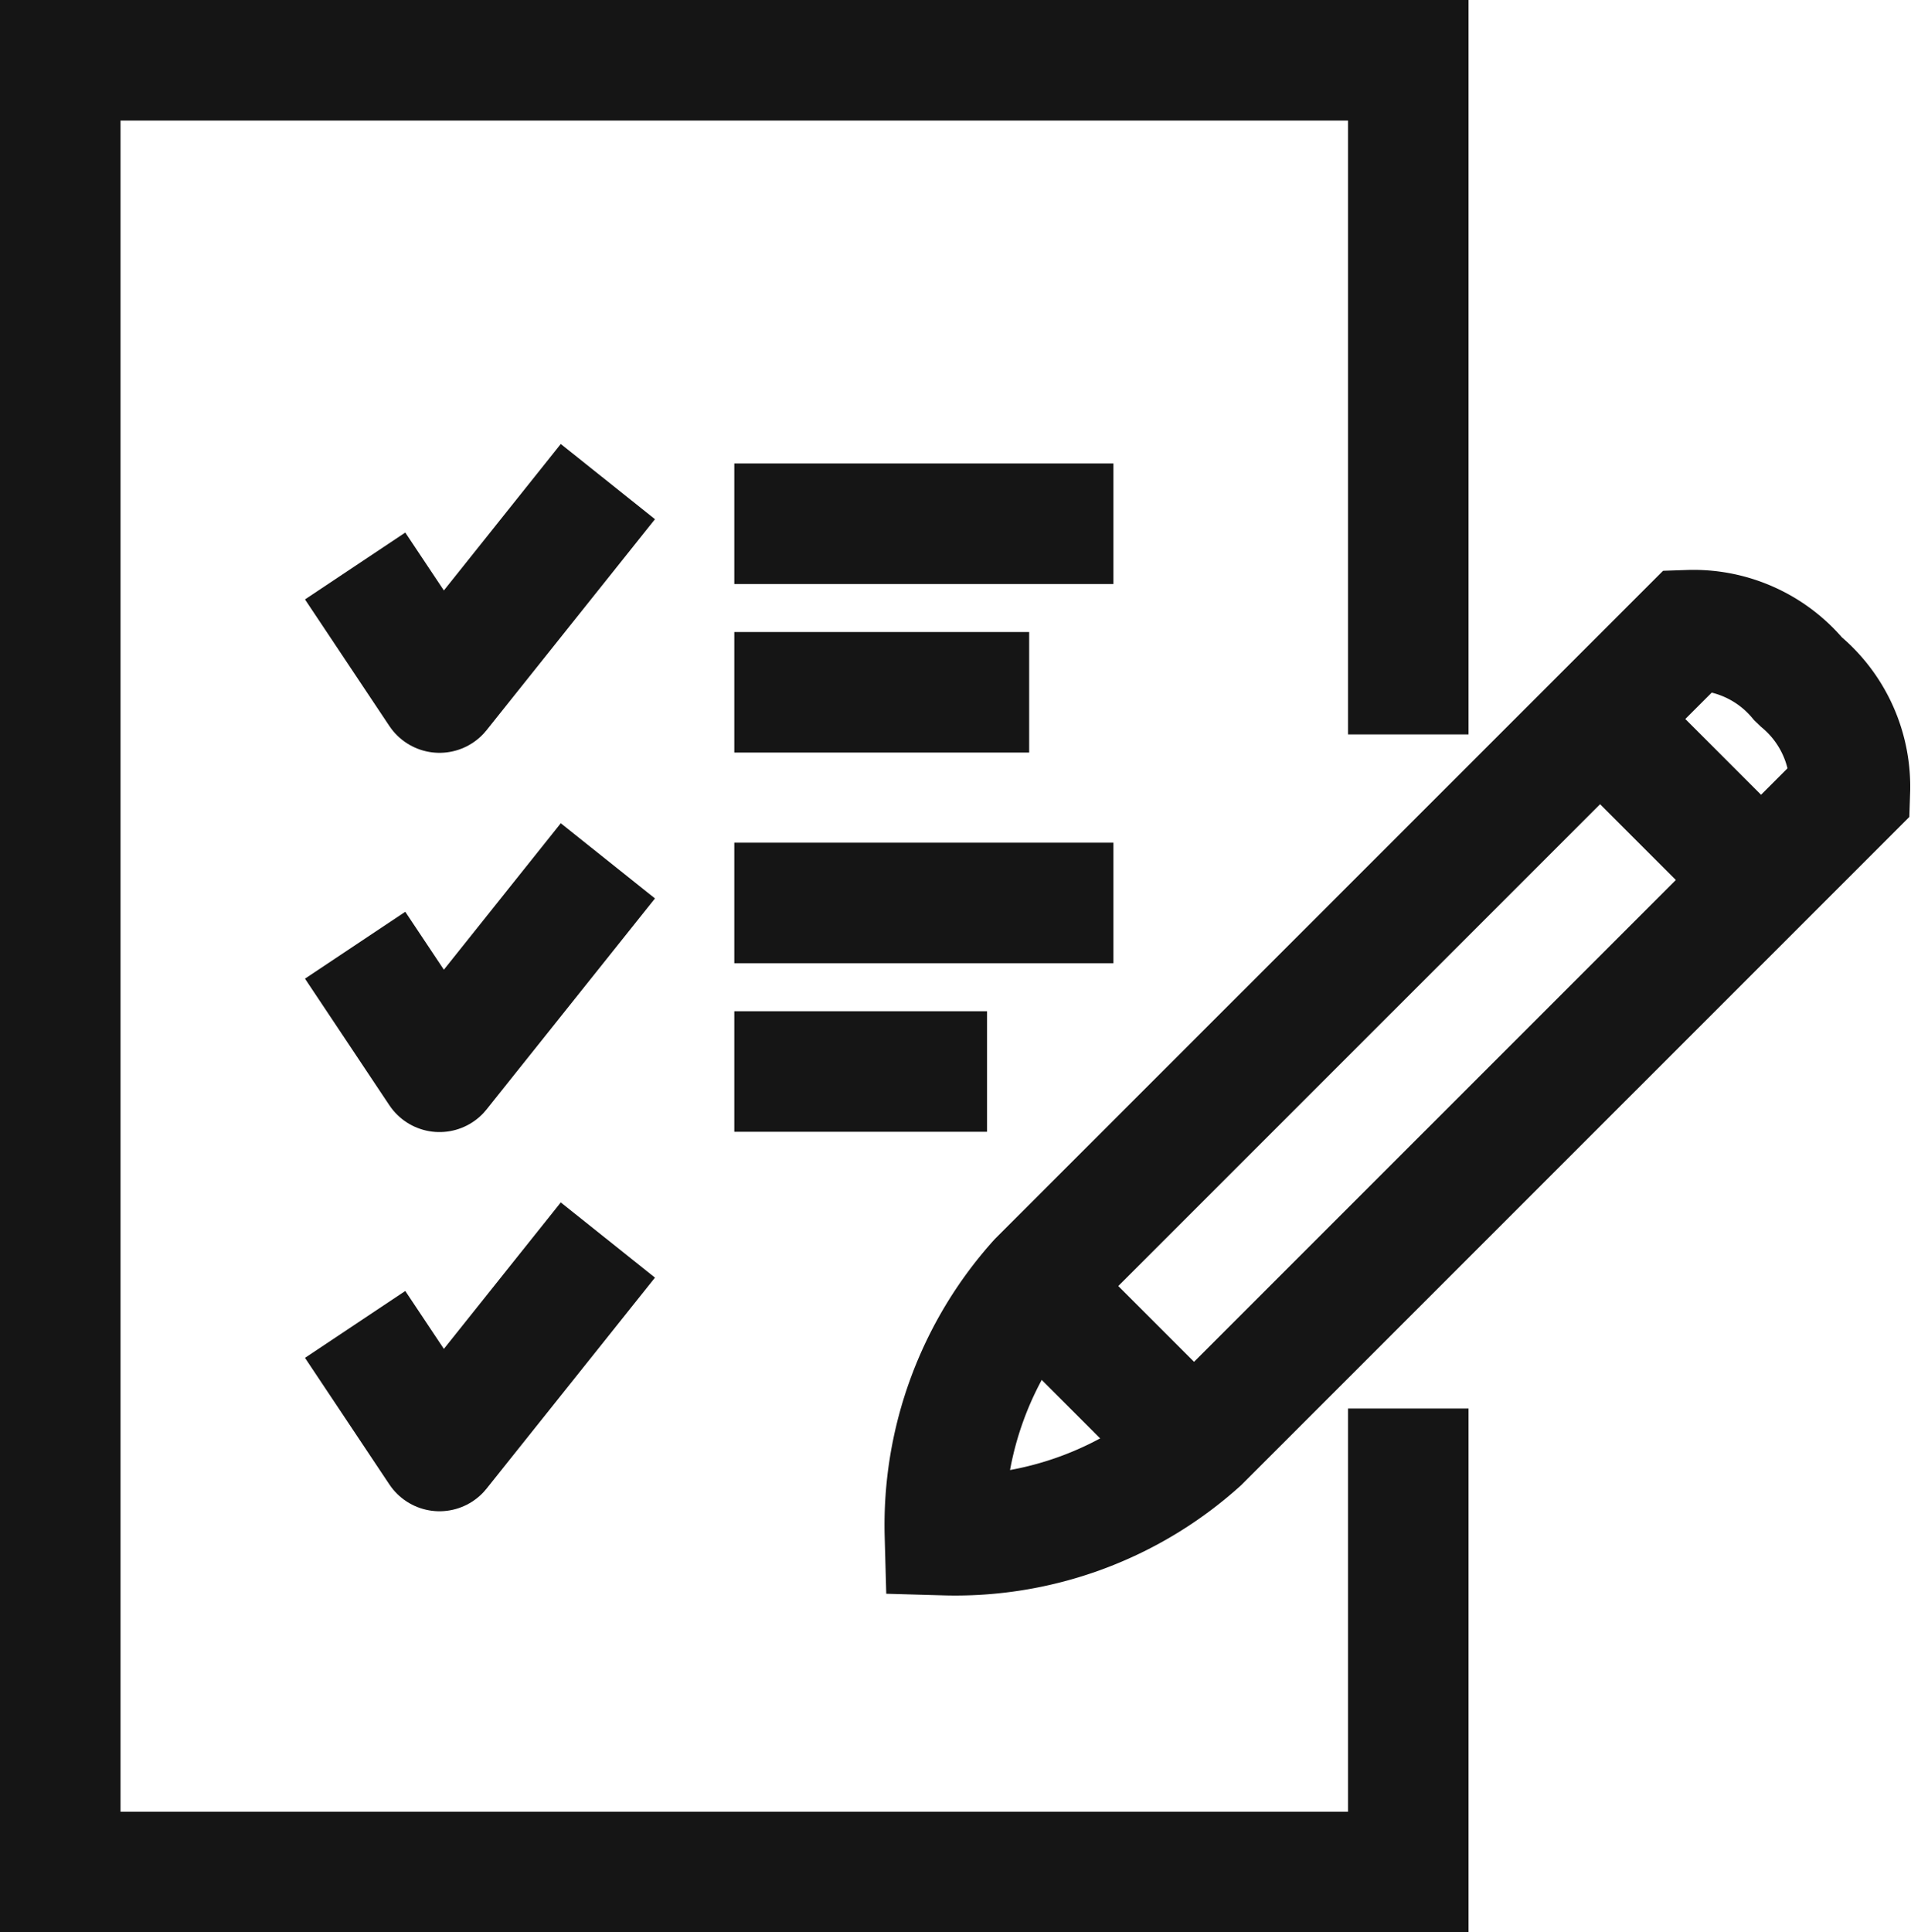
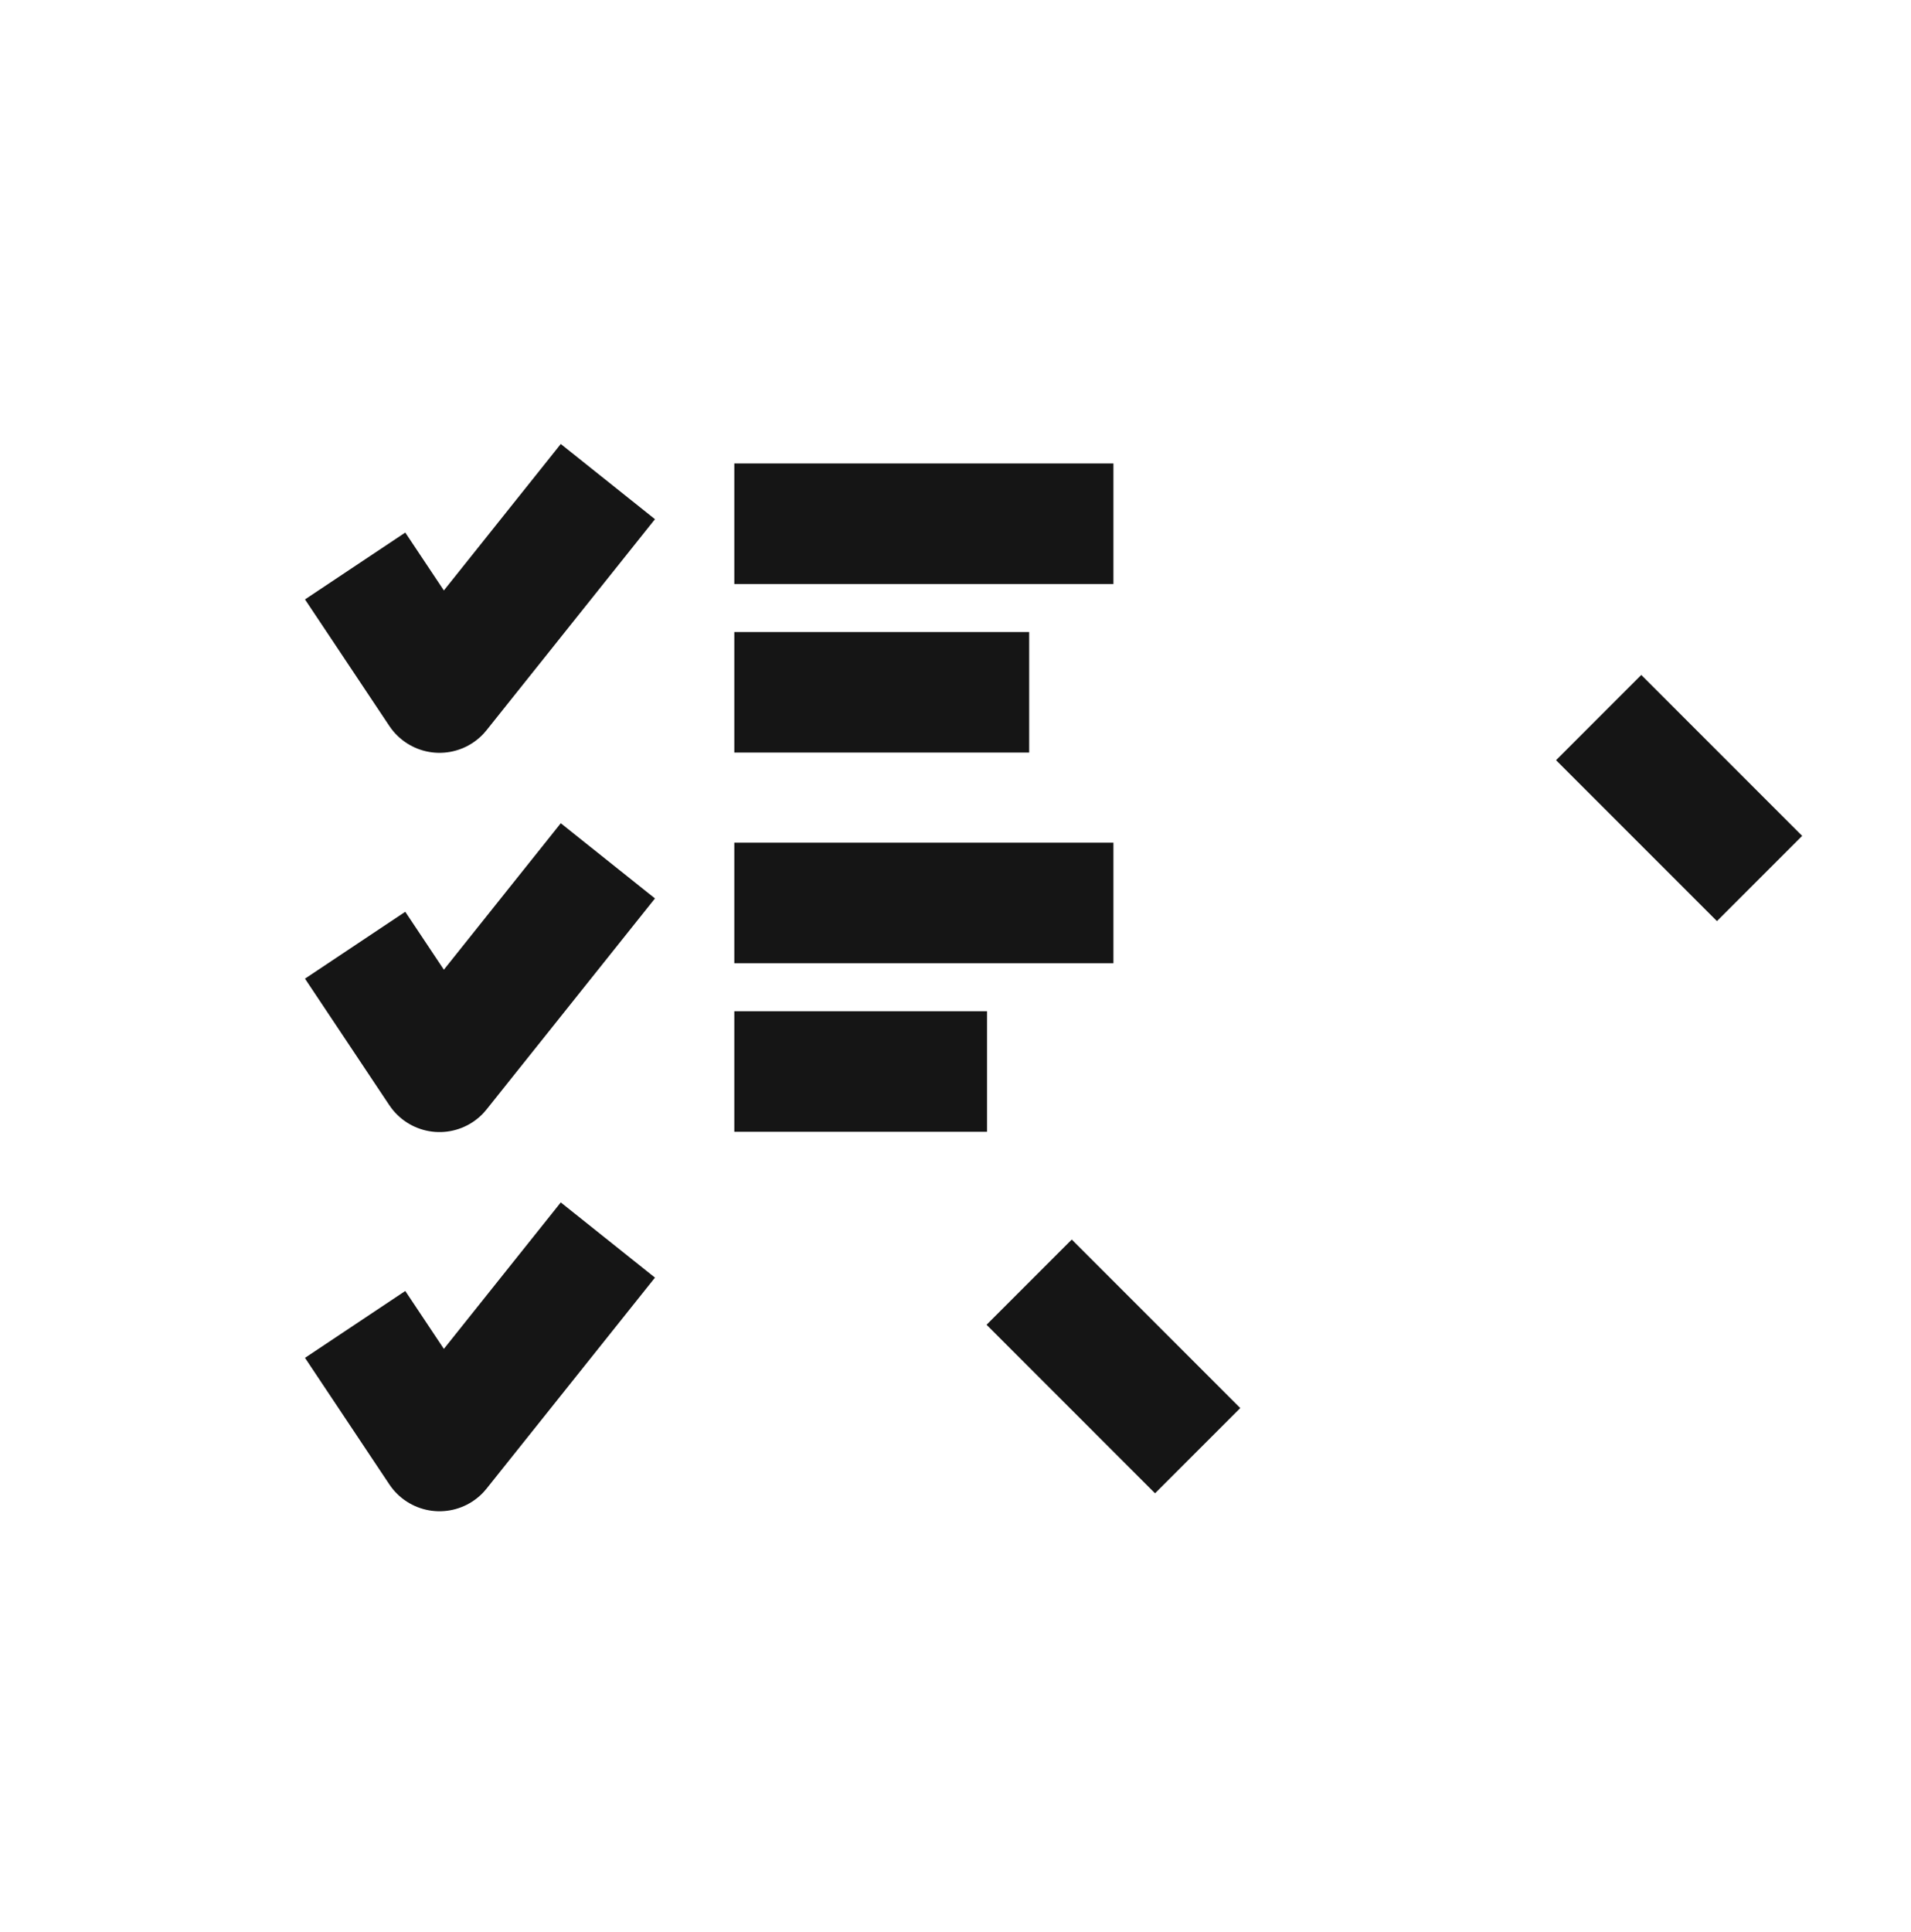
<svg xmlns="http://www.w3.org/2000/svg" width="31.711" height="32.059" viewBox="0 0 31.711 32.059">
  <g id="Fully_Planned_from_Start_to_Finish" data-name="Fully Planned from Start to Finish" transform="translate(0.301 0.301)">
    <g id="Group_4439" data-name="Group 4439">
-       <path id="Path_5" data-name="Path 5" d="M23.369,23.369v7.689H1V1H23.369V12.185" transform="translate(-0.301 -0.301)" fill="none" stroke="#151515" stroke-miterlimit="10" stroke-width="2" />
-       <path id="Path_6" data-name="Path 6" d="M36.21,15.38a2.273,2.273,0,0,1,.807,1.813L26.228,27.981A6.06,6.06,0,0,1,22,29.536a6.065,6.065,0,0,1,1.555-4.225l10.79-10.788a2.269,2.269,0,0,1,1.813.807Z" transform="translate(-6.621 -4.368)" fill="none" stroke="#151515" stroke-miterlimit="10" stroke-width="2" />
      <line id="Line_14" data-name="Line 14" x2="2.67" y2="2.67" transform="translate(26.227 11.604)" fill="none" stroke="#151515" stroke-miterlimit="10" stroke-width="2" />
      <line id="Line_15" data-name="Line 15" x2="2.796" y2="2.796" transform="translate(16.777 20.971)" fill="none" stroke="#151515" stroke-miterlimit="10" stroke-width="2" />
      <line id="Line_16" data-name="Line 16" x2="6.291" transform="translate(11.884 8.388)" fill="none" stroke="#151515" stroke-linejoin="round" stroke-width="2" />
      <path id="Path_7" data-name="Path 7" d="M12.194,11,9.4,14.5,8,12.4" transform="translate(-2.408 -3.311)" fill="none" stroke="#151515" stroke-linejoin="round" stroke-width="2" />
      <line id="Line_17" data-name="Line 17" x2="6.291" transform="translate(11.884 14.68)" fill="none" stroke="#151515" stroke-linejoin="round" stroke-width="2" />
      <line id="Line_18" data-name="Line 18" x2="4.893" transform="translate(11.884 11.185)" fill="none" stroke="#151515" stroke-linejoin="round" stroke-width="2" />
      <line id="Line_19" data-name="Line 19" x2="4.194" transform="translate(11.884 17.476)" fill="none" stroke="#151515" stroke-linejoin="round" stroke-width="2" />
      <path id="Path_8" data-name="Path 8" d="M12.194,20,9.4,23.5,8,21.4" transform="translate(-2.408 -6.019)" fill="none" stroke="#151515" stroke-linejoin="round" stroke-width="2" />
      <path id="Path_9" data-name="Path 9" d="M12.194,29,9.4,32.5,8,30.4" transform="translate(-2.408 -8.728)" fill="none" stroke="#151515" stroke-linejoin="round" stroke-width="2" />
    </g>
  </g>
</svg>